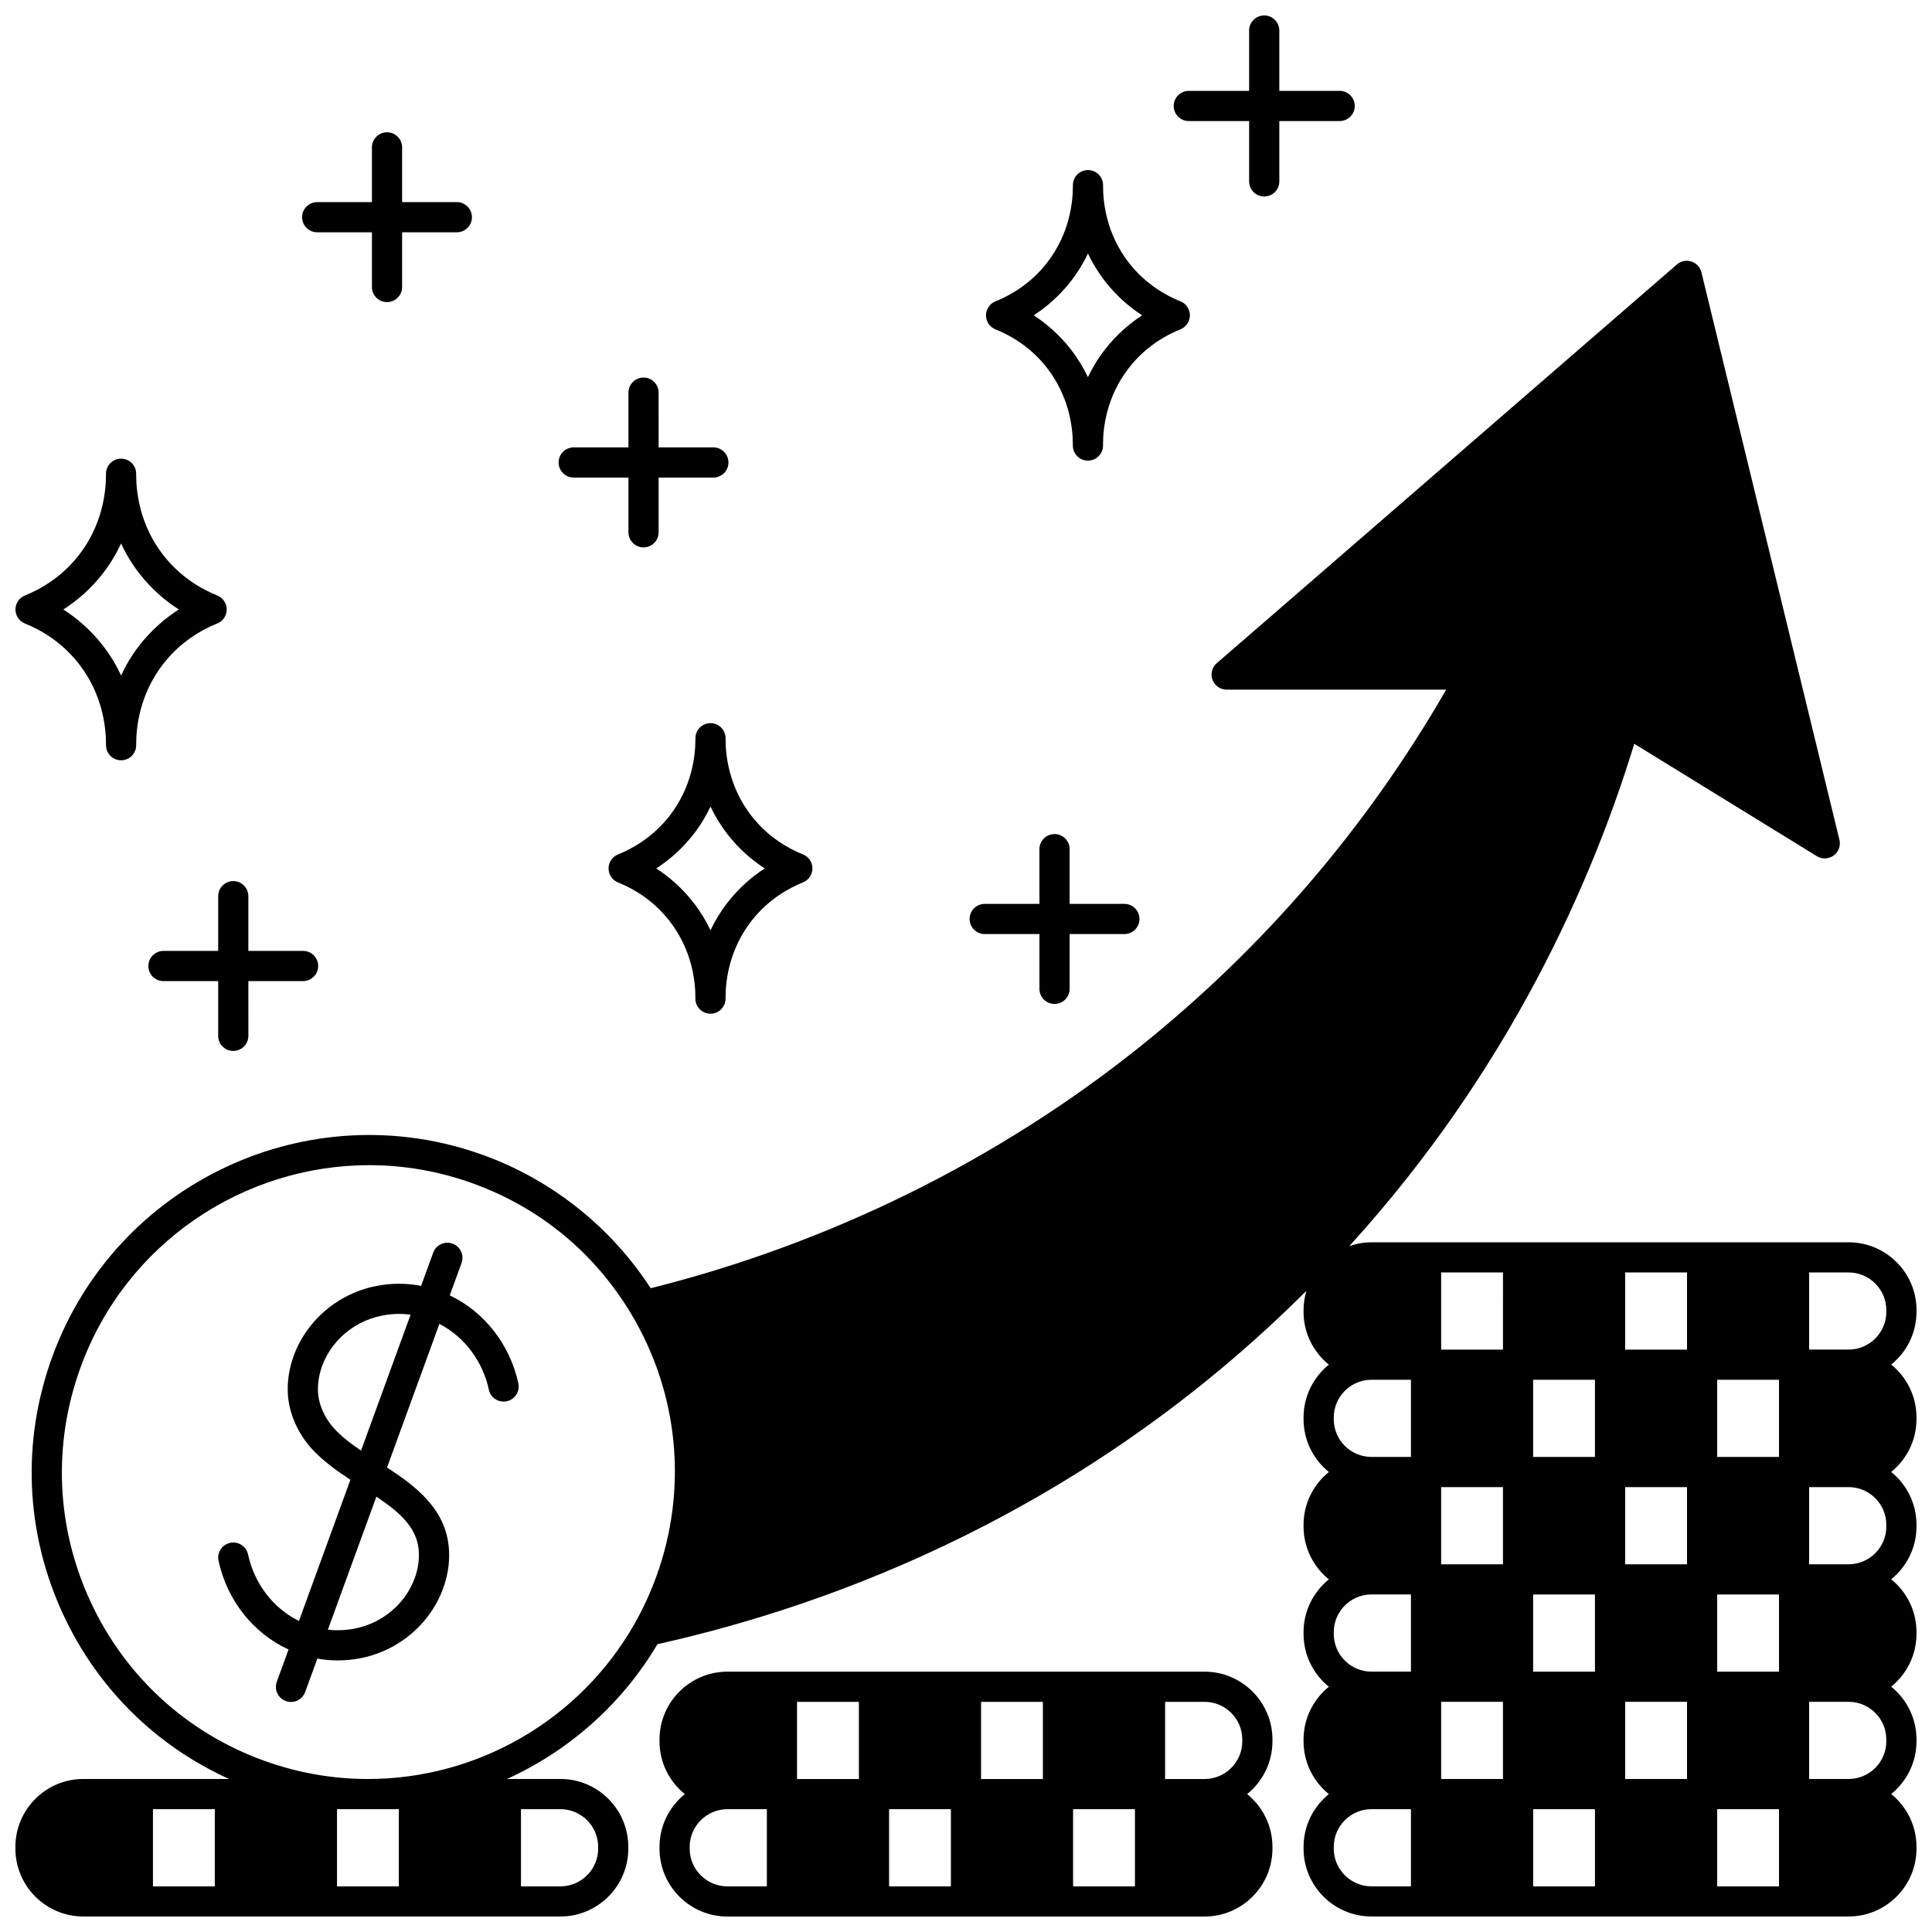
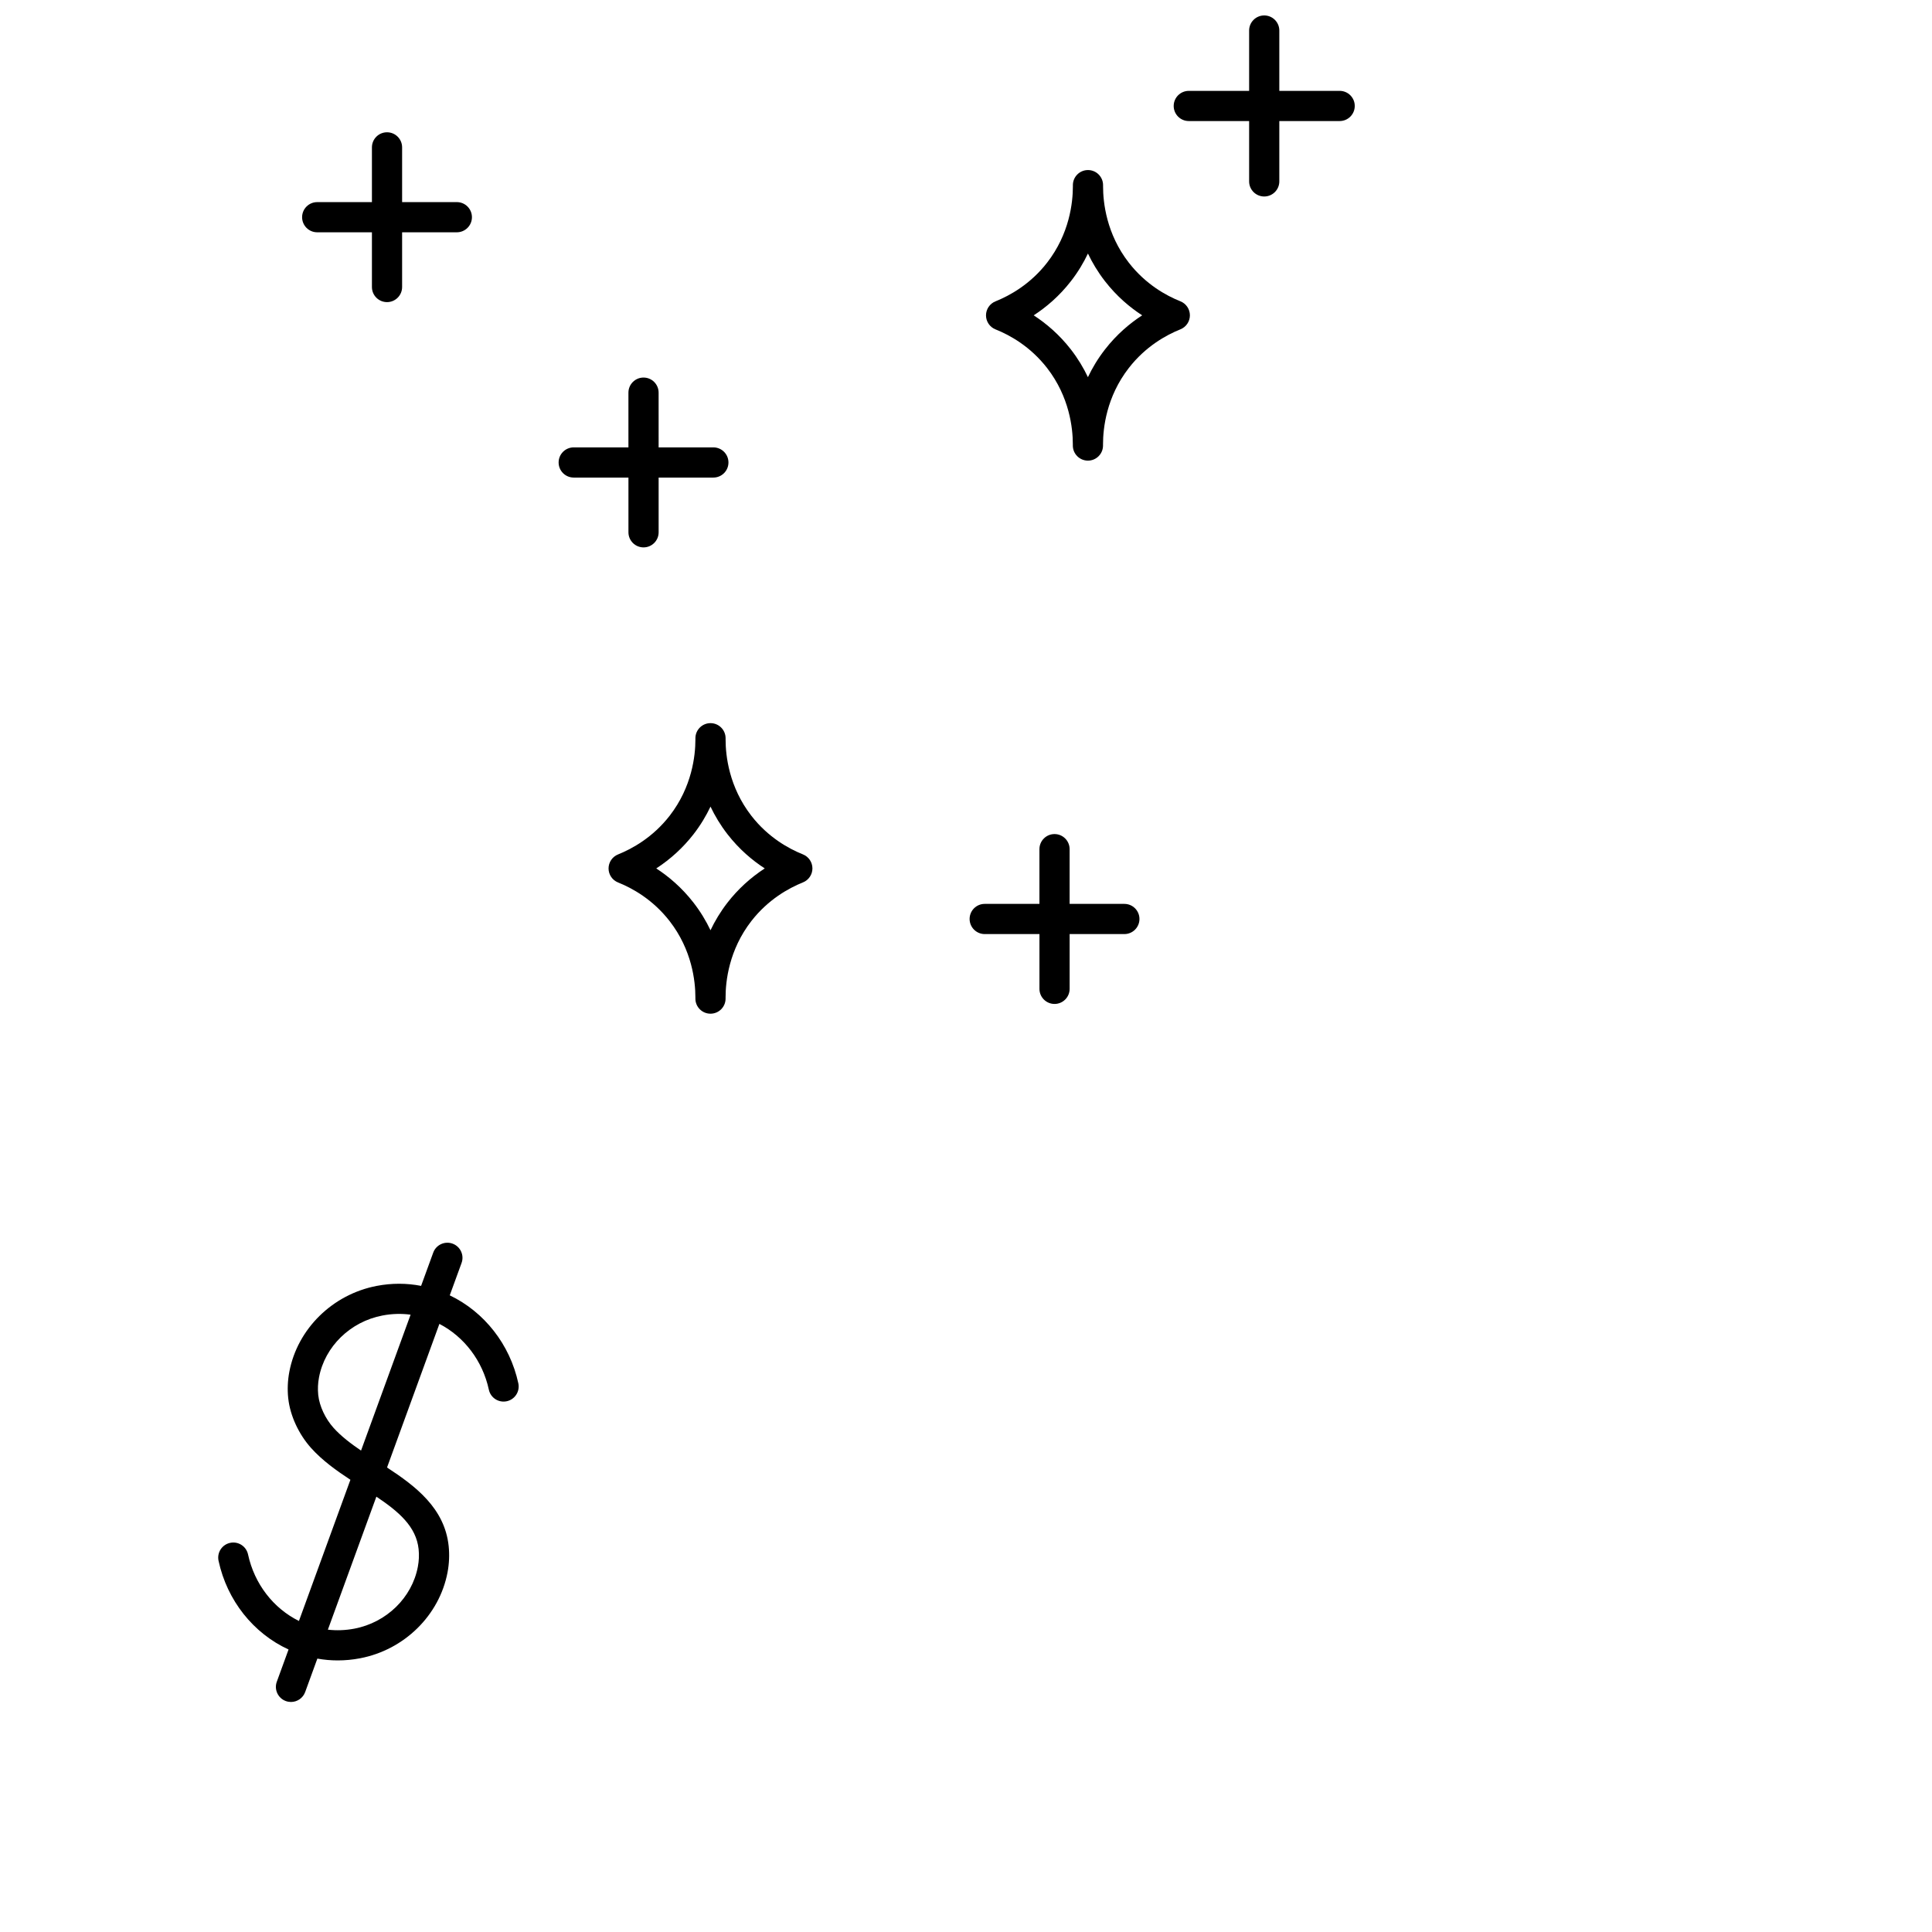
<svg xmlns="http://www.w3.org/2000/svg" width="800px" height="800px" version="1.1" viewBox="144 144 512 512">
  <defs>
    <clipPath id="d">
      <path d="m318 587h164v64.902h-164z" />
    </clipPath>
    <clipPath id="c">
-       <path d="m148.09 213h503.81v438.9h-503.81z" />
-     </clipPath>
+       </clipPath>
    <clipPath id="b">
-       <path d="m148.09 265h56.906v81h-56.906z" />
-     </clipPath>
+       </clipPath>
    <clipPath id="a">
      <path d="m455 148.09h49v48.906h-49z" />
    </clipPath>
  </defs>
  <path d="m263.19 487.28 3.129-8.578c0.758-2.074-0.312-4.371-2.387-5.125-2.074-0.754-4.371 0.312-5.125 2.387l-3.211 8.805c-3.848-0.746-7.797-0.75-11.746 0.004-11.711 2.234-21.023 11.383-23.176 22.77-0.438 2.324-0.535 4.668-0.297 6.969 0.004 0.051 0.012 0.102 0.02 0.152 0.512 4.551 2.781 9.445 6.074 13.105 2.969 3.301 6.75 6 10.391 8.387l-13.641 37.418c-6.773-3.352-11.805-9.82-13.488-17.633-0.465-2.16-2.59-3.535-4.75-3.066-2.16 0.465-3.531 2.59-3.066 4.75 2.266 10.539 9.242 19.234 18.551 23.508l-3.113 8.539c-0.758 2.074 0.312 4.371 2.387 5.125 0.453 0.164 0.914 0.242 1.371 0.242 1.633 0 3.164-1.008 3.758-2.629l3.231-8.863c1.789 0.32 3.59 0.48 5.402 0.48 1.969 0 3.949-0.188 5.922-0.566 11.711-2.234 21.023-11.383 23.176-22.773 0.438-2.324 0.535-4.672 0.297-6.977-1.059-10.027-8.785-15.875-16.332-20.809l13.875-38.059c6.574 3.41 11.461 9.801 13.105 17.434 0.465 2.16 2.59 3.531 4.75 3.066 2.156-0.465 3.531-2.594 3.066-4.75-2.231-10.328-9.039-18.941-18.172-23.312zm-30.773 35.141c-2.195-2.441-3.758-5.769-4.074-8.688-0.004-0.035-0.008-0.074-0.012-0.109-0.152-1.535-0.086-3.039 0.207-4.602 1.543-8.184 8.301-14.773 16.812-16.398 2.512-0.48 5.016-0.551 7.461-0.219l-13.133 36.016c-2.711-1.844-5.277-3.797-7.262-6zm22.52 32.129c0.16 1.531 0.094 3.098-0.203 4.66-1.543 8.184-8.301 14.773-16.812 16.398-2.359 0.449-4.719 0.535-7.031 0.27l12.852-35.25c5.926 3.973 10.562 7.918 11.195 13.922z" />
  <g clip-path="url(#d)">
-     <path d="m463.22 587.01h-126.45c-9.922 0-17.992 8.07-17.992 17.992v0.461c0 5.648 2.621 10.695 6.707 13.996-4.086 3.301-6.707 8.344-6.707 13.996v0.457c0 9.922 8.07 17.992 17.992 17.992h126.45c9.922 0 17.992-8.07 17.992-17.992v-0.461c0-5.648-2.621-10.695-6.707-13.996 4.086-3.301 6.707-8.344 6.707-13.996v-0.461c0.004-9.918-8.07-17.988-17.992-17.988zm-42.844 28.449h-16.383v-20.453h16.383zm-48.758 0h-16.395v-20.453h16.395zm7.996 7.996h16.383v20.453h-16.383zm48.762 0h16.395v20.453h-16.395zm-101.6 10.457v-0.461c0-5.512 4.484-9.996 9.996-9.996h10.457l-0.004 20.453h-10.457c-5.508 0-9.992-4.484-9.992-9.996zm125.99-18.453v-20.453h10.457c5.512 0 9.996 4.484 9.996 9.996v0.461c0 5.512-4.484 9.996-9.996 9.996z" />
-   </g>
+     </g>
  <g clip-path="url(#c)">
    <path d="m651.9 491.66v-0.449c0-9.922-8.07-17.992-17.992-17.992h-126.44c-2.066 0-4.043 0.367-5.891 1.012 42.594-46.793 64.441-96.891 75.52-133.12l48.387 29.785c1.379 0.852 3.137 0.781 4.449-0.172s1.918-2.602 1.535-4.18l-36.574-150.38c-0.328-1.355-1.34-2.441-2.668-2.863-1.332-0.426-2.781-0.125-3.836 0.789l-121.93 105.66c-1.262 1.094-1.711 2.856-1.129 4.418 0.582 1.562 2.078 2.602 3.746 2.602h58.18c-21.059 36.5-48.281 68.262-80.992 94.484-37.621 30.16-82.457 52.297-129.83 64.141-10.48-16.164-26.066-28.621-44.203-35.227-46.191-16.832-97.504 7.121-114.38 53.398-8.176 22.418-7.144 46.672 2.898 68.297 9.082 19.555 24.566 34.816 43.992 43.594l-38.668-0.008c-9.922 0-17.992 8.07-17.992 17.992v0.457c0 9.922 8.07 17.992 17.992 17.992h126.44c9.922 0 17.992-8.07 17.992-17.992v-0.461c0-9.922-8.07-17.992-17.992-17.992h-14.152c16.391-7.445 30.43-19.793 39.879-35.723 46.48-10.34 113.22-34.996 171.97-93.641-0.484 1.625-0.754 3.34-0.754 5.121v0.449c0 5.648 2.621 10.695 6.707 13.996-4.086 3.301-6.707 8.344-6.707 13.996v0.461c0 5.648 2.621 10.695 6.707 13.996-4.086 3.301-6.707 8.344-6.707 13.996v0.461c0 5.648 2.621 10.695 6.707 13.996-4.086 3.301-6.707 8.344-6.707 13.996v0.461c0 5.648 2.621 10.695 6.707 13.996-4.086 3.301-6.707 8.344-6.707 13.996v0.461c0 5.648 2.621 10.695 6.707 13.996-4.086 3.301-6.707 8.344-6.707 13.996v0.441c0 9.922 8.07 17.992 17.992 17.992h126.45c9.922 0 17.992-8.07 17.992-17.992v-0.461c0-5.648-2.621-10.695-6.707-13.996 4.086-3.301 6.707-8.344 6.707-13.996v-0.461c0-5.648-2.621-10.695-6.707-13.996 4.086-3.301 6.707-8.344 6.707-13.996v-0.461c0-5.648-2.621-10.695-6.707-13.996 4.086-3.301 6.707-8.344 6.707-13.996v-0.461c0-5.648-2.621-10.695-6.707-13.996 4.086-3.301 6.707-8.344 6.707-13.996v-0.461c0-5.648-2.621-10.695-6.707-13.996 4.086-3.281 6.707-8.328 6.707-13.977zm-77.219 66.895v-20.453h16.395v20.453zm-24.383 7.996h16.383v20.453h-16.383zm16.383-36.445h-16.383v-20.453h16.383zm-24.379 7.996v20.453h-16.383v-20.453zm0 56.898v20.453h-16.383v-20.453zm32.379 0h16.395v20.453h-16.395zm24.391-7.996v-20.453h16.383v20.453zm0-56.898v-20.453h16.383v20.453zm-7.996-28.449h-16.395v-20.441h16.395zm-48.773 0h-16.383v-20.441h16.387zm7.996 121.79h16.383v20.453h-16.383zm48.773 0h16.383v20.453h-16.383zm-349.38 0v20.453h-16.383v-20.453zm-65.156 0h16.383v20.453h-16.383zm117.98 9.996v0.461c0 5.512-4.484 9.996-9.996 9.996h-10.457v-20.453h10.457c5.516 0 9.996 4.484 9.996 9.996zm-61.004-17.992c-9.453 0-18.789-1.656-27.75-4.926-20.367-7.422-36.613-22.352-45.754-42.035-9.141-19.688-10.082-41.773-2.637-62.188 12.027-32.992 43.277-53.523 76.461-53.523 9.195 0 18.539 1.578 27.664 4.902 17.605 6.414 32.016 18.293 41.676 34.352 12.738 21.176 15.184 46.648 6.719 69.879-1.562 4.273-3.477 8.422-5.684 12.328-14.395 25.418-41.484 41.211-70.695 41.211zm255.95-95.344v-0.461c0-5.512 4.484-9.996 9.996-9.996h10.457v20.453h-10.457c-5.512 0-9.996-4.484-9.996-9.996zm0 56.898v-0.461c0-5.512 4.484-9.996 9.996-9.996h10.457v20.453h-10.457c-5.512 0-9.996-4.484-9.996-9.996zm0 56.898v-0.461c0-5.512 4.484-9.996 9.996-9.996h10.457v20.453h-10.457c-5.512 0-9.996-4.484-9.996-9.996zm146.43-28.91v0.461c0 5.512-4.484 9.996-9.996 9.996h-10.457v-20.453h10.457c5.512 0 9.996 4.484 9.996 9.996zm0-56.898v0.461c0 5.512-4.484 9.996-9.996 9.996h-10.457v-20.453h10.457c5.512 0 9.996 4.484 9.996 9.996zm-20.453-46.441v-20.441h10.457c5.512 0 9.996 4.484 9.996 9.996v0.449c0 5.512-4.484 9.996-9.996 9.996z" />
  </g>
  <path d="m336.29 339.64c0-2.207-1.789-4-4-4-2.207 0-4 1.789-4 4v0.34c0 4.262-0.887 12.555-6.828 20.207-4.43 5.703-9.883 8.723-13.68 10.25-1.516 0.609-2.508 2.082-2.508 3.715 0.004 1.633 1 3.102 2.516 3.707 3.769 1.504 9.203 4.504 13.66 10.234 5.945 7.656 6.836 15.945 6.836 20.207v0.34c0 2.207 1.789 4 4 4 2.207 0 4-1.789 4-4v-0.34c0-4.262 0.887-12.555 6.828-20.207 4.43-5.703 9.883-8.723 13.68-10.25 1.516-0.609 2.508-2.082 2.508-3.715-0.004-1.633-1-3.102-2.516-3.707-3.781-1.512-9.223-4.512-13.668-10.234-5.941-7.656-6.828-15.949-6.828-20.211zm0.512 25.453c3.098 3.988 6.578 6.914 9.863 9.047-3.777 2.457-7.117 5.512-9.863 9.051-1.883 2.43-3.359 4.906-4.512 7.336-1.156-2.434-2.633-4.91-4.519-7.34-3.102-3.988-6.574-6.914-9.855-9.043 3.777-2.457 7.121-5.516 9.867-9.051 1.883-2.426 3.356-4.902 4.508-7.332 1.156 2.43 2.629 4.906 4.512 7.332z" />
  <g clip-path="url(#b)">
    <path d="m150.61 309.24c3.969 1.59 9.676 4.738 14.324 10.727 6.227 8.004 7.156 16.703 7.156 21.176v0.34c0 2.207 1.789 4 4 4 2.207 0 4-1.789 4-4v-0.34c0-4.473 0.93-13.172 7.156-21.18 4.652-5.996 10.359-9.148 14.324-10.734 1.516-0.609 2.512-2.078 2.512-3.711s-0.996-3.106-2.512-3.711c-3.965-1.59-9.668-4.738-14.324-10.727-6.231-8.008-7.16-16.715-7.16-21.191v-0.34c0-2.207-1.789-4-4-4-2.207 0-4 1.789-4 4v0.34c0 4.477-0.93 13.184-7.156 21.188-4.656 5.996-10.359 9.148-14.324 10.734-1.512 0.613-2.508 2.082-2.508 3.715 0 1.637 0.996 3.106 2.512 3.715zm20.637-13.254c2.047-2.633 3.617-5.32 4.84-7.953 1.223 2.633 2.793 5.32 4.84 7.953 3.285 4.223 6.981 7.305 10.461 9.531-3.477 2.231-7.18 5.312-10.461 9.539-2.047 2.633-3.617 5.32-4.84 7.953-1.223-2.633-2.793-5.32-4.84-7.949-3.281-4.227-6.981-7.305-10.461-9.535 3.481-2.231 7.18-5.312 10.461-9.539z" />
  </g>
  <path d="m407.82 231.29c3.769 1.5 9.203 4.496 13.664 10.23 5.941 7.656 6.828 15.949 6.828 20.211v0.34c0 2.207 1.789 4 4 4 2.207 0 4-1.789 4-4v-0.34c0-4.262 0.887-12.551 6.836-20.211 4.438-5.715 9.887-8.727 13.676-10.246 1.52-0.609 2.512-2.082 2.512-3.715-0.004-1.637-1-3.106-2.519-3.711-3.777-1.504-9.211-4.5-13.668-10.234-5.938-7.637-6.824-15.938-6.824-20.207v-0.34c0-2.207-1.789-4-4-4-2.207 0-4 1.789-4 4v0.34c0 4.262-0.887 12.551-6.836 20.207-4.438 5.715-9.887 8.727-13.676 10.246-1.52 0.609-2.512 2.082-2.512 3.715 0 1.641 1 3.109 2.519 3.715zm19.98-12.77c1.887-2.426 3.359-4.902 4.516-7.332 1.156 2.43 2.629 4.906 4.512 7.332 3.102 3.992 6.574 6.918 9.859 9.047-3.289 2.137-6.766 5.062-9.859 9.047-1.887 2.43-3.363 4.906-4.516 7.34-1.156-2.434-2.629-4.91-4.512-7.34-3.102-3.992-6.578-6.914-9.859-9.047 3.285-2.137 6.766-5.062 9.859-9.047z" />
  <path d="m296.04 270.56h14.504v14.504c0 2.207 1.789 4 4 4 2.207 0 4-1.789 4-4v-14.504h14.504c2.207 0 4-1.789 4-4 0-2.207-1.789-4-4-4h-14.504l-0.004-14.504c0-2.207-1.789-4-4-4-2.207 0-4 1.789-4 4v14.504h-14.5c-2.207 0-4 1.789-4 4 0 2.207 1.789 4 4 4z" />
-   <path d="m201.82 381.5v14.504h-14.504c-2.207 0-4 1.789-4 4 0 2.207 1.789 4 4 4h14.504v14.504c0 2.207 1.789 4 4 4 2.207 0 4-1.789 4-4l-0.004-14.508h14.504c2.207 0 4-1.789 4-4 0-2.207-1.789-4-4-4l-14.504 0.004v-14.504c0-2.207-1.789-4-4-4-2.207 0-3.996 1.793-3.996 4z" />
  <path d="m228.06 205.56h14.504v14.504c0 2.207 1.789 4 4 4 2.207 0 4-1.789 4-4v-14.504h14.504c2.207 0 4-1.789 4-4 0-2.207-1.789-4-4-4h-14.504v-14.504c0-2.207-1.789-4-4-4-2.207 0-4 1.789-4 4v14.504l-14.504 0.004c-2.207 0-4 1.789-4 4 0.004 2.207 1.793 3.996 4 3.996z" />
  <g clip-path="url(#a)">
    <path d="m459.04 176.08h15.992v15.992c0 2.207 1.789 4 4 4 2.207 0 4-1.789 4-4v-15.992h15.992c2.207 0 4-1.789 4-4 0-2.207-1.789-4-4-4h-15.992v-15.988c0-2.207-1.789-4-4-4-2.207 0-4 1.789-4 4v15.992h-15.992c-2.207 0-4 1.789-4 4 0.004 2.207 1.793 3.996 4 3.996z" />
  </g>
  <path d="m404.96 391.54h14.504v14.516c0 2.207 1.789 4 4 4 2.207 0 4-1.789 4-4v-14.516h14.504c2.207 0 4-1.789 4-4 0-2.207-1.789-4-4-4h-14.508v-14.504c0-2.207-1.789-4-4-4-2.207 0-4 1.789-4 4v14.504h-14.504c-2.207 0-4 1.789-4 4 0.004 2.207 1.797 4 4.004 4z" />
</svg>